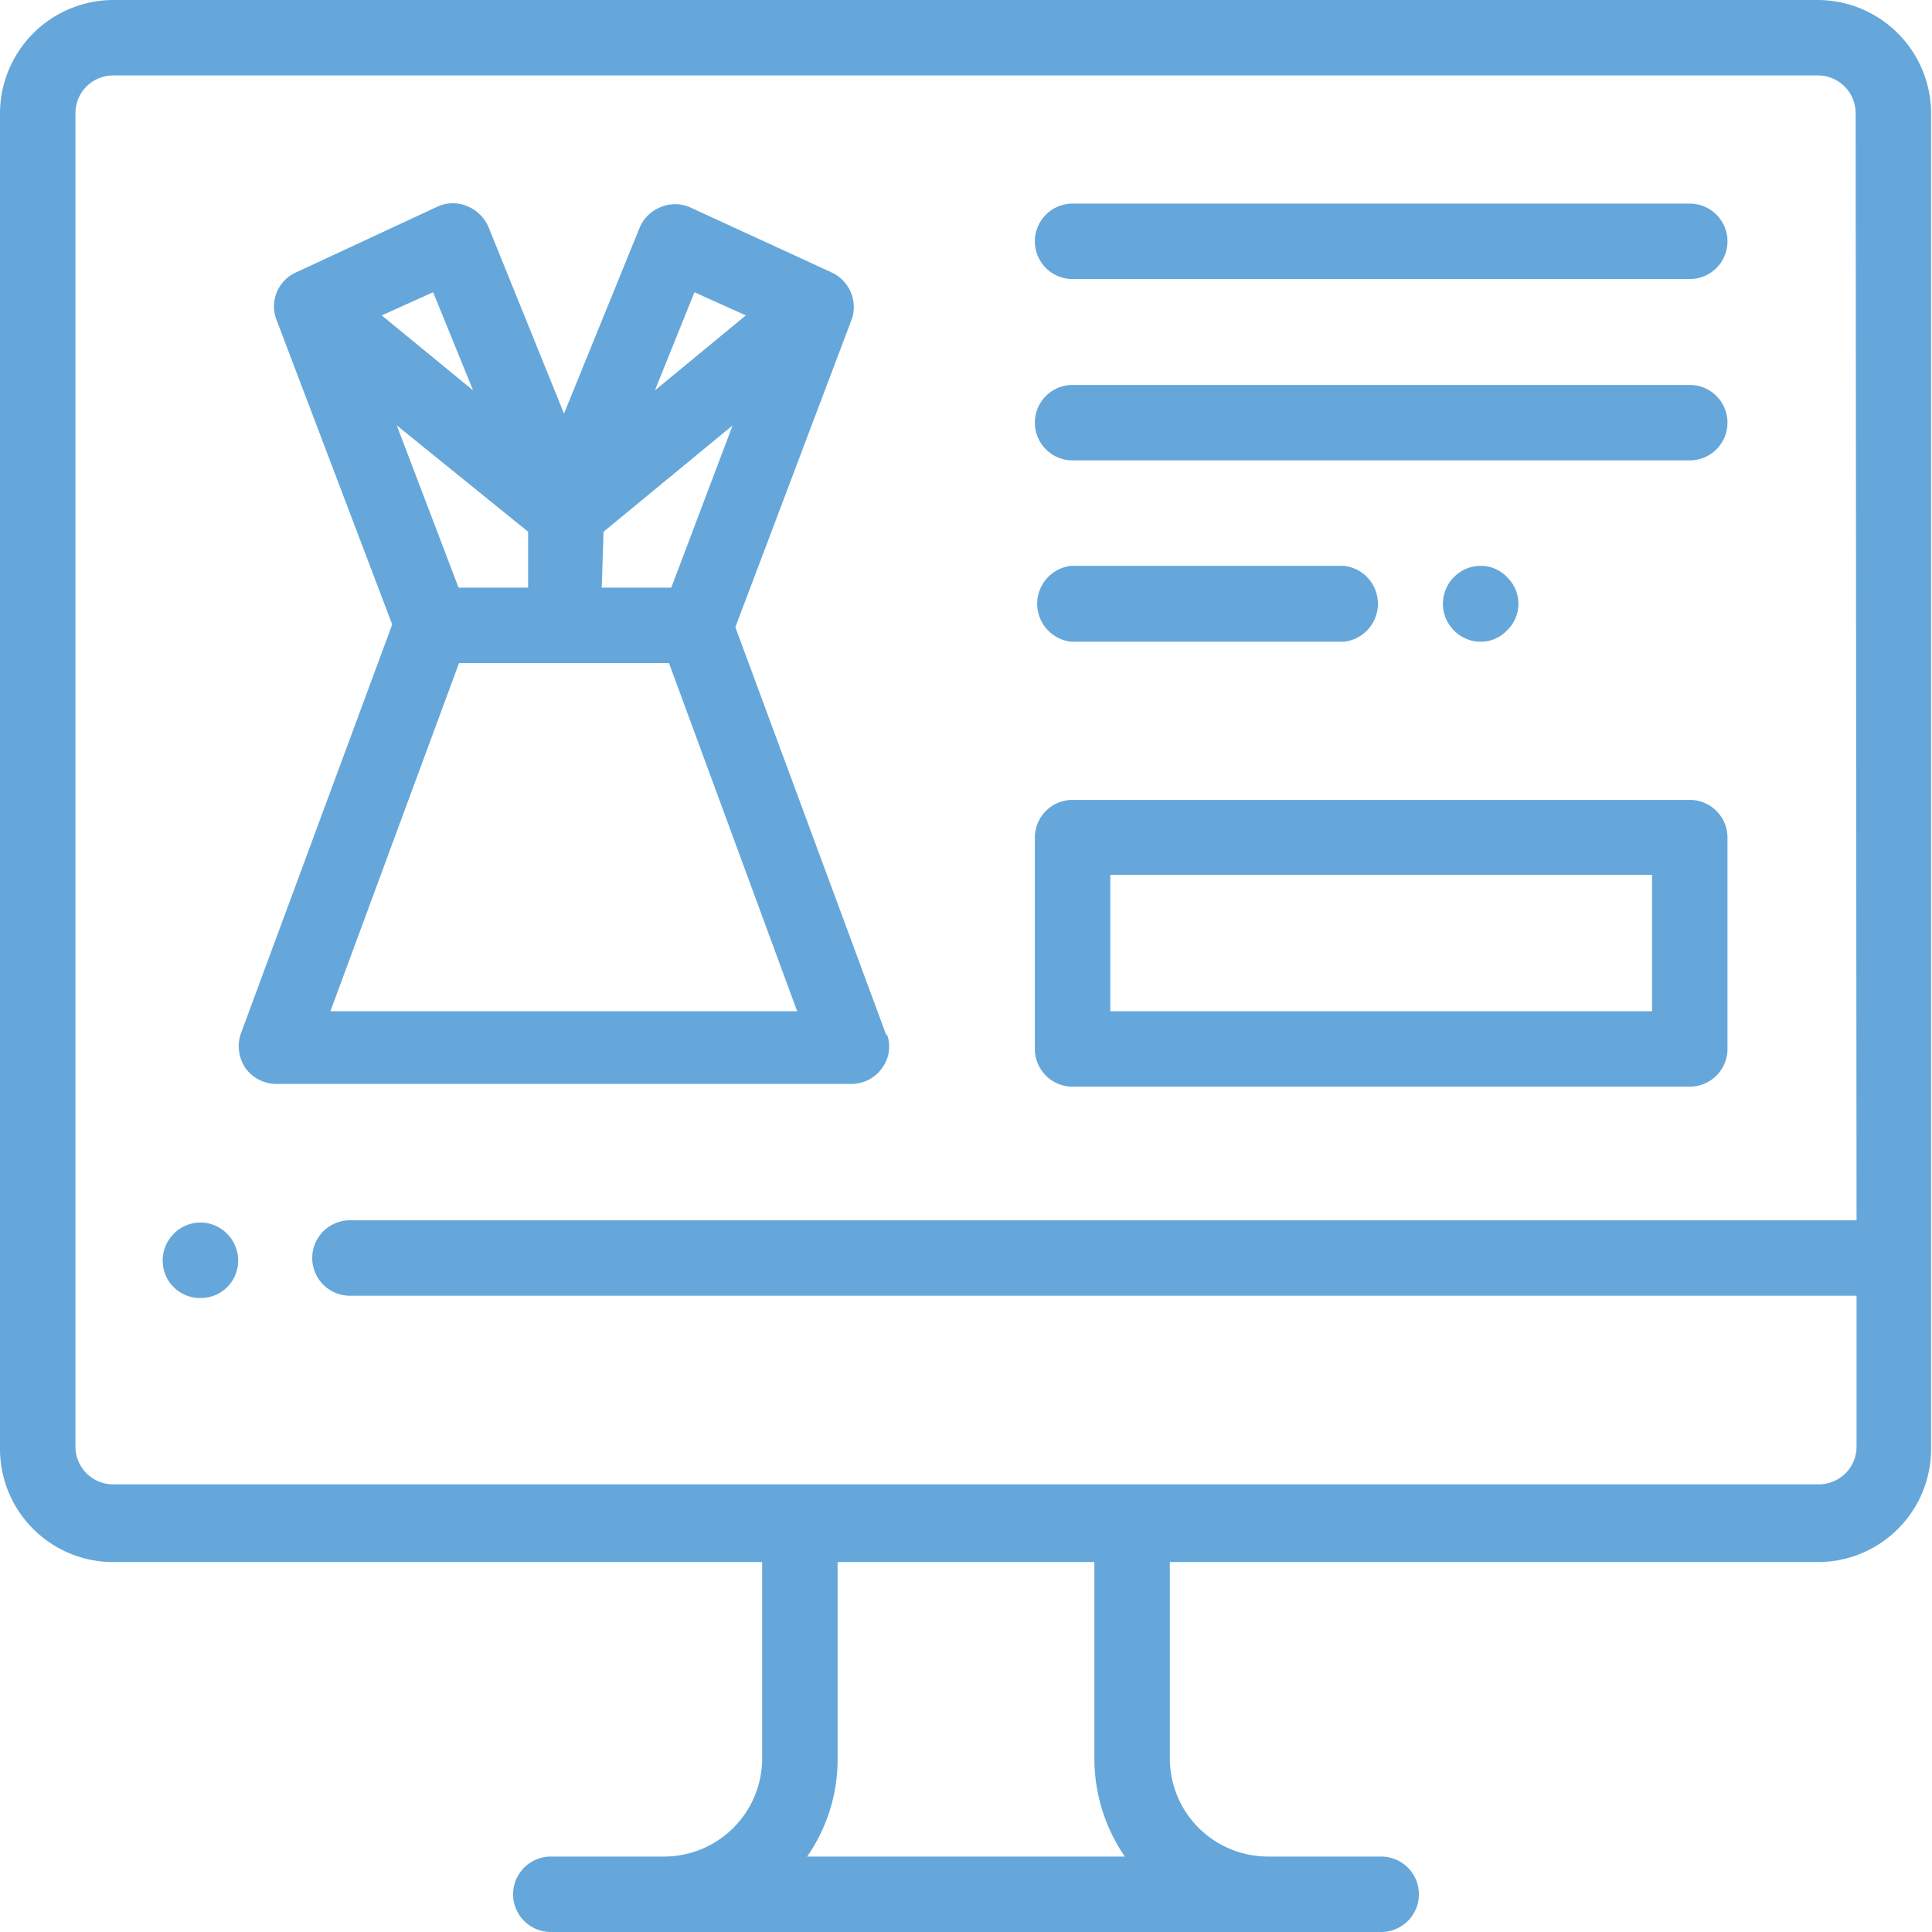
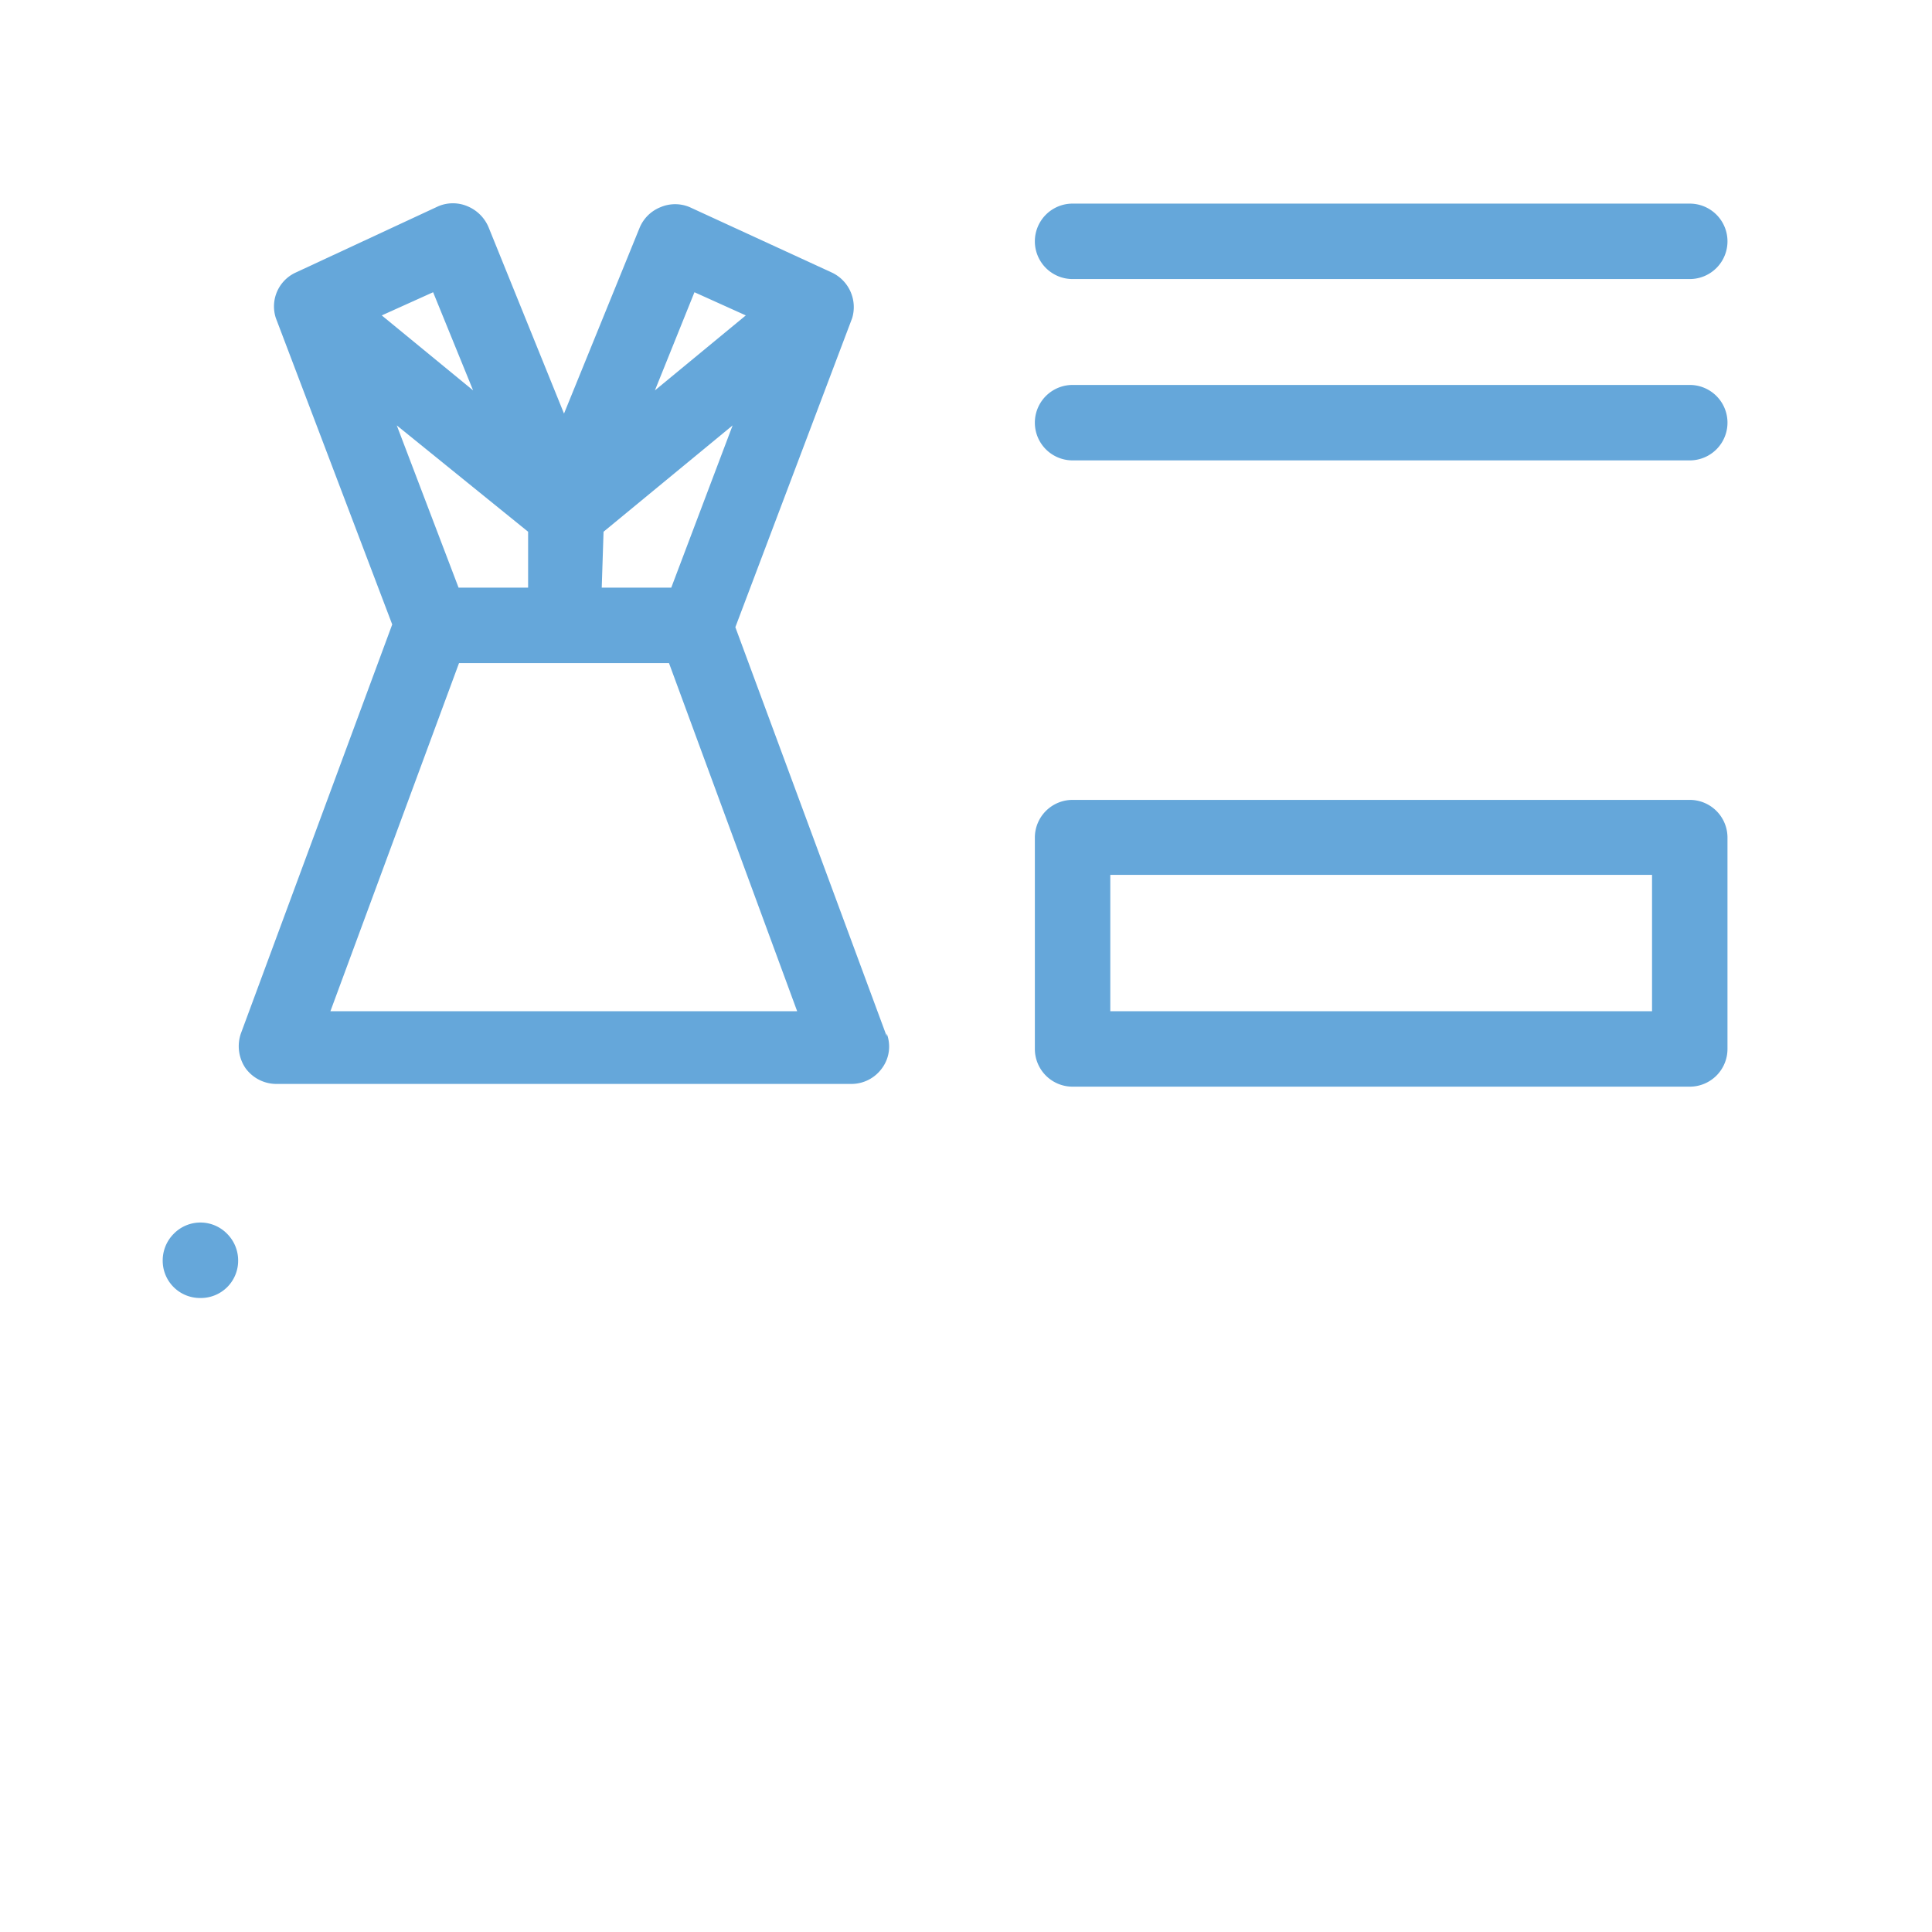
<svg xmlns="http://www.w3.org/2000/svg" viewBox="0 0 42.51 42.51">
  <defs>
    <style>.cls-1{fill:#65a7da;}</style>
  </defs>
  <title>Ресурс 10</title>
  <g id="Слой_2" data-name="Слой 2">
    <g id="макет">
-       <path class="cls-1" d="M40,0H2.49A2.5,2.5,0,0,0,0,2.49V31.88a2.49,2.49,0,0,0,2.49,2.49H16.77v4.32a2.16,2.16,0,0,1-2.16,2.16H12.12a.83.83,0,0,0,0,1.66H30.39a.83.83,0,0,0,0-1.66H27.9a2.16,2.16,0,0,1-2.16-2.16V34.37H40a2.49,2.49,0,0,0,2.49-2.49V2.49A2.5,2.5,0,0,0,40,0ZM17.76,40.85a3.74,3.74,0,0,0,.67-2.16V34.37h5.65v4.32a3.81,3.81,0,0,0,.67,2.16Zm23.09-14H7.7a.83.83,0,0,0,0,1.66H40.85v3.32a.83.83,0,0,1-.83.83H2.49a.83.83,0,0,1-.83-.83V2.49a.83.83,0,0,1,.83-.83H40a.83.83,0,0,1,.83.83Z" />
      <path class="cls-1" d="M5,27.15a.82.82,0,0,0-1.18,0,.83.83,0,0,0-.24.58.82.82,0,0,0,.83.83.82.82,0,0,0,.83-.83A.83.83,0,0,0,5,27.15Z" />
      <path class="cls-1" d="M19.51,22.8l-3.33-9L18.75,7a.84.84,0,0,0-.44-1L15.18,4.56a.82.82,0,0,0-.65,0,.83.83,0,0,0-.46.46L12.41,9.1,10.75,5a.86.86,0,0,0-.46-.46.82.82,0,0,0-.65,0L6.5,6a.82.82,0,0,0-.43,1l2.56,6.74-3.33,9a.86.86,0,0,0,.1.76.84.84,0,0,0,.68.35H18.73a.83.83,0,0,0,.68-.35.8.8,0,0,0,.1-.76ZM15.28,6.43l1.13.51-2,1.65Zm-2,5.27,2.84-2.34-1.35,3.57H13.24Zm-1.66,0v1.23H10.09L8.73,9.36ZM8.4,6.94l1.13-.51.88,2.16ZM7.27,22.25l2.83-7.66h4.62l2.82,7.66Z" />
-       <path class="cls-1" d="M33.16,12.7a.79.79,0,0,0-.58-.25.82.82,0,0,0-.59.25.83.83,0,0,0,0,1.17.82.82,0,0,0,.59.25.79.79,0,0,0,.58-.25.81.81,0,0,0,0-1.17Z" />
-       <path class="cls-1" d="M29.57,12.45h-6a.84.84,0,0,0,0,1.67h6a.84.84,0,0,0,0-1.67Z" />
      <path class="cls-1" d="M37.18,8.47H23.6a.83.83,0,1,0,0,1.66H37.18a.83.83,0,0,0,0-1.66Z" />
      <path class="cls-1" d="M37.18,4.48H23.6a.83.83,0,1,0,0,1.66H37.18a.83.83,0,0,0,0-1.66Z" />
      <path class="cls-1" d="M37.18,17.6H23.6a.83.83,0,0,0-.83.83v4.65a.83.83,0,0,0,.83.83H37.18a.83.83,0,0,0,.83-.83V18.43a.83.83,0,0,0-.83-.83Zm-.83,4.65H24.43v-3H36.35Z" />
    </g>
  </g>
</svg>